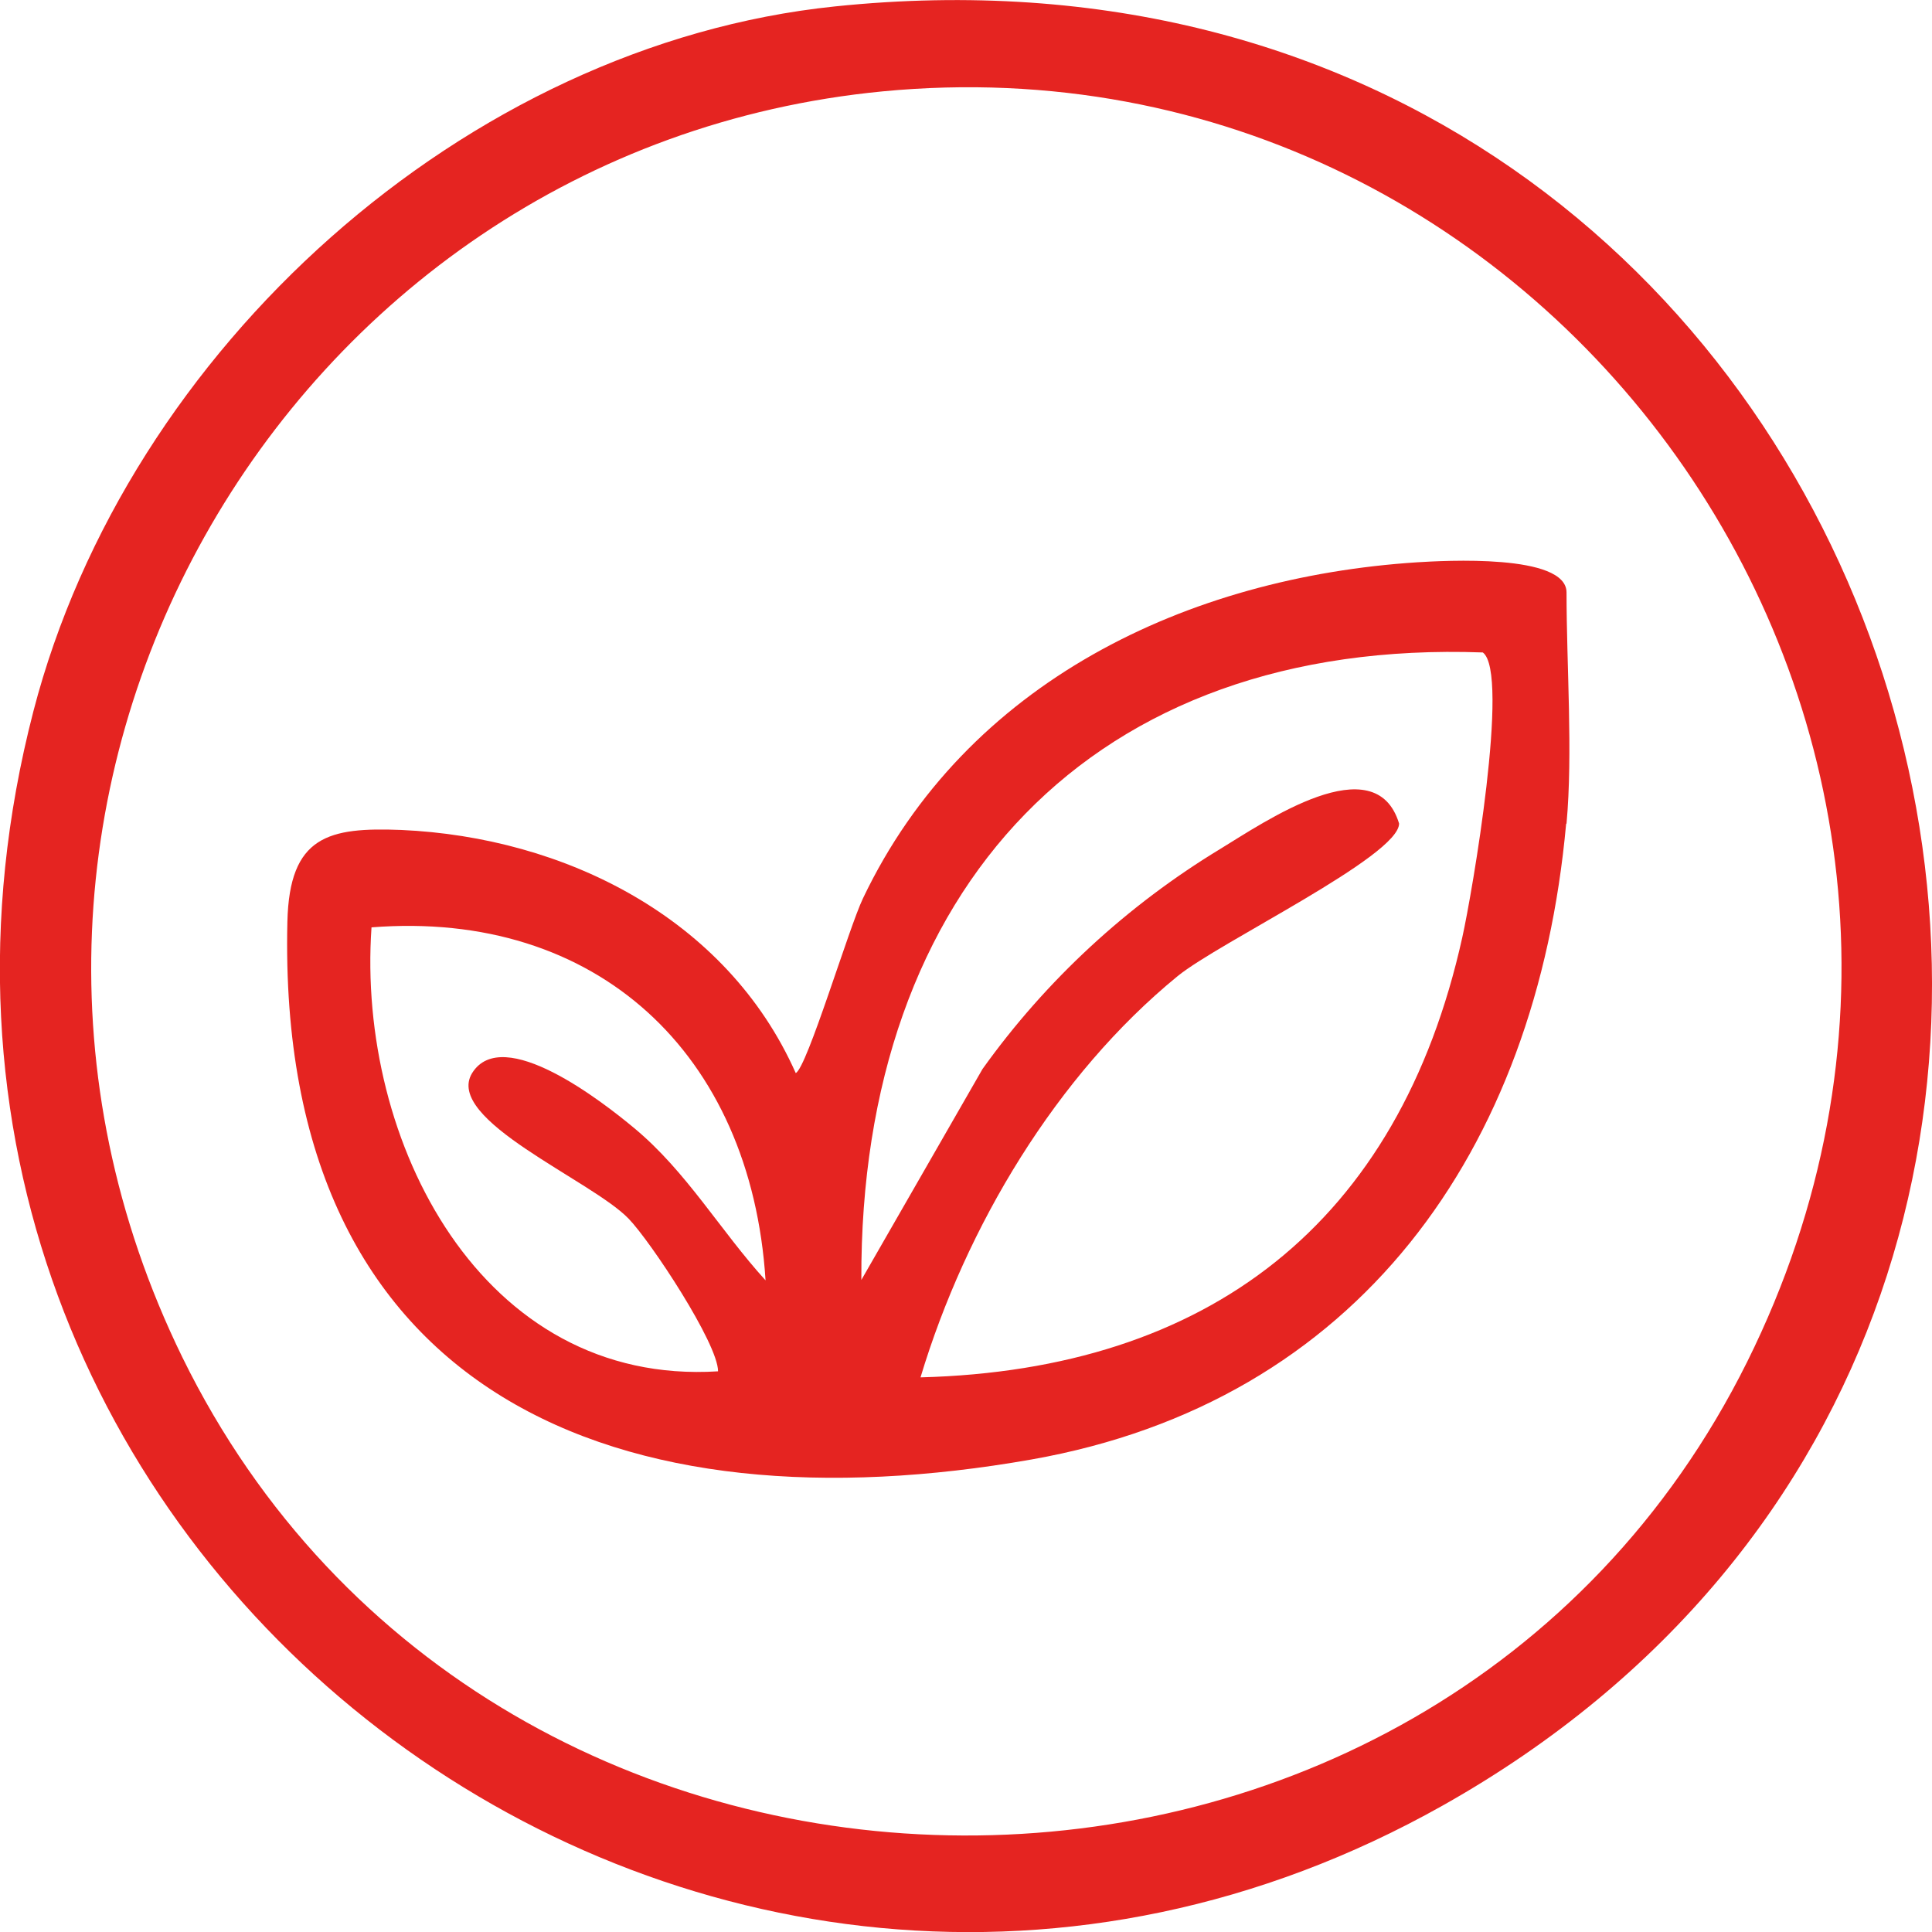
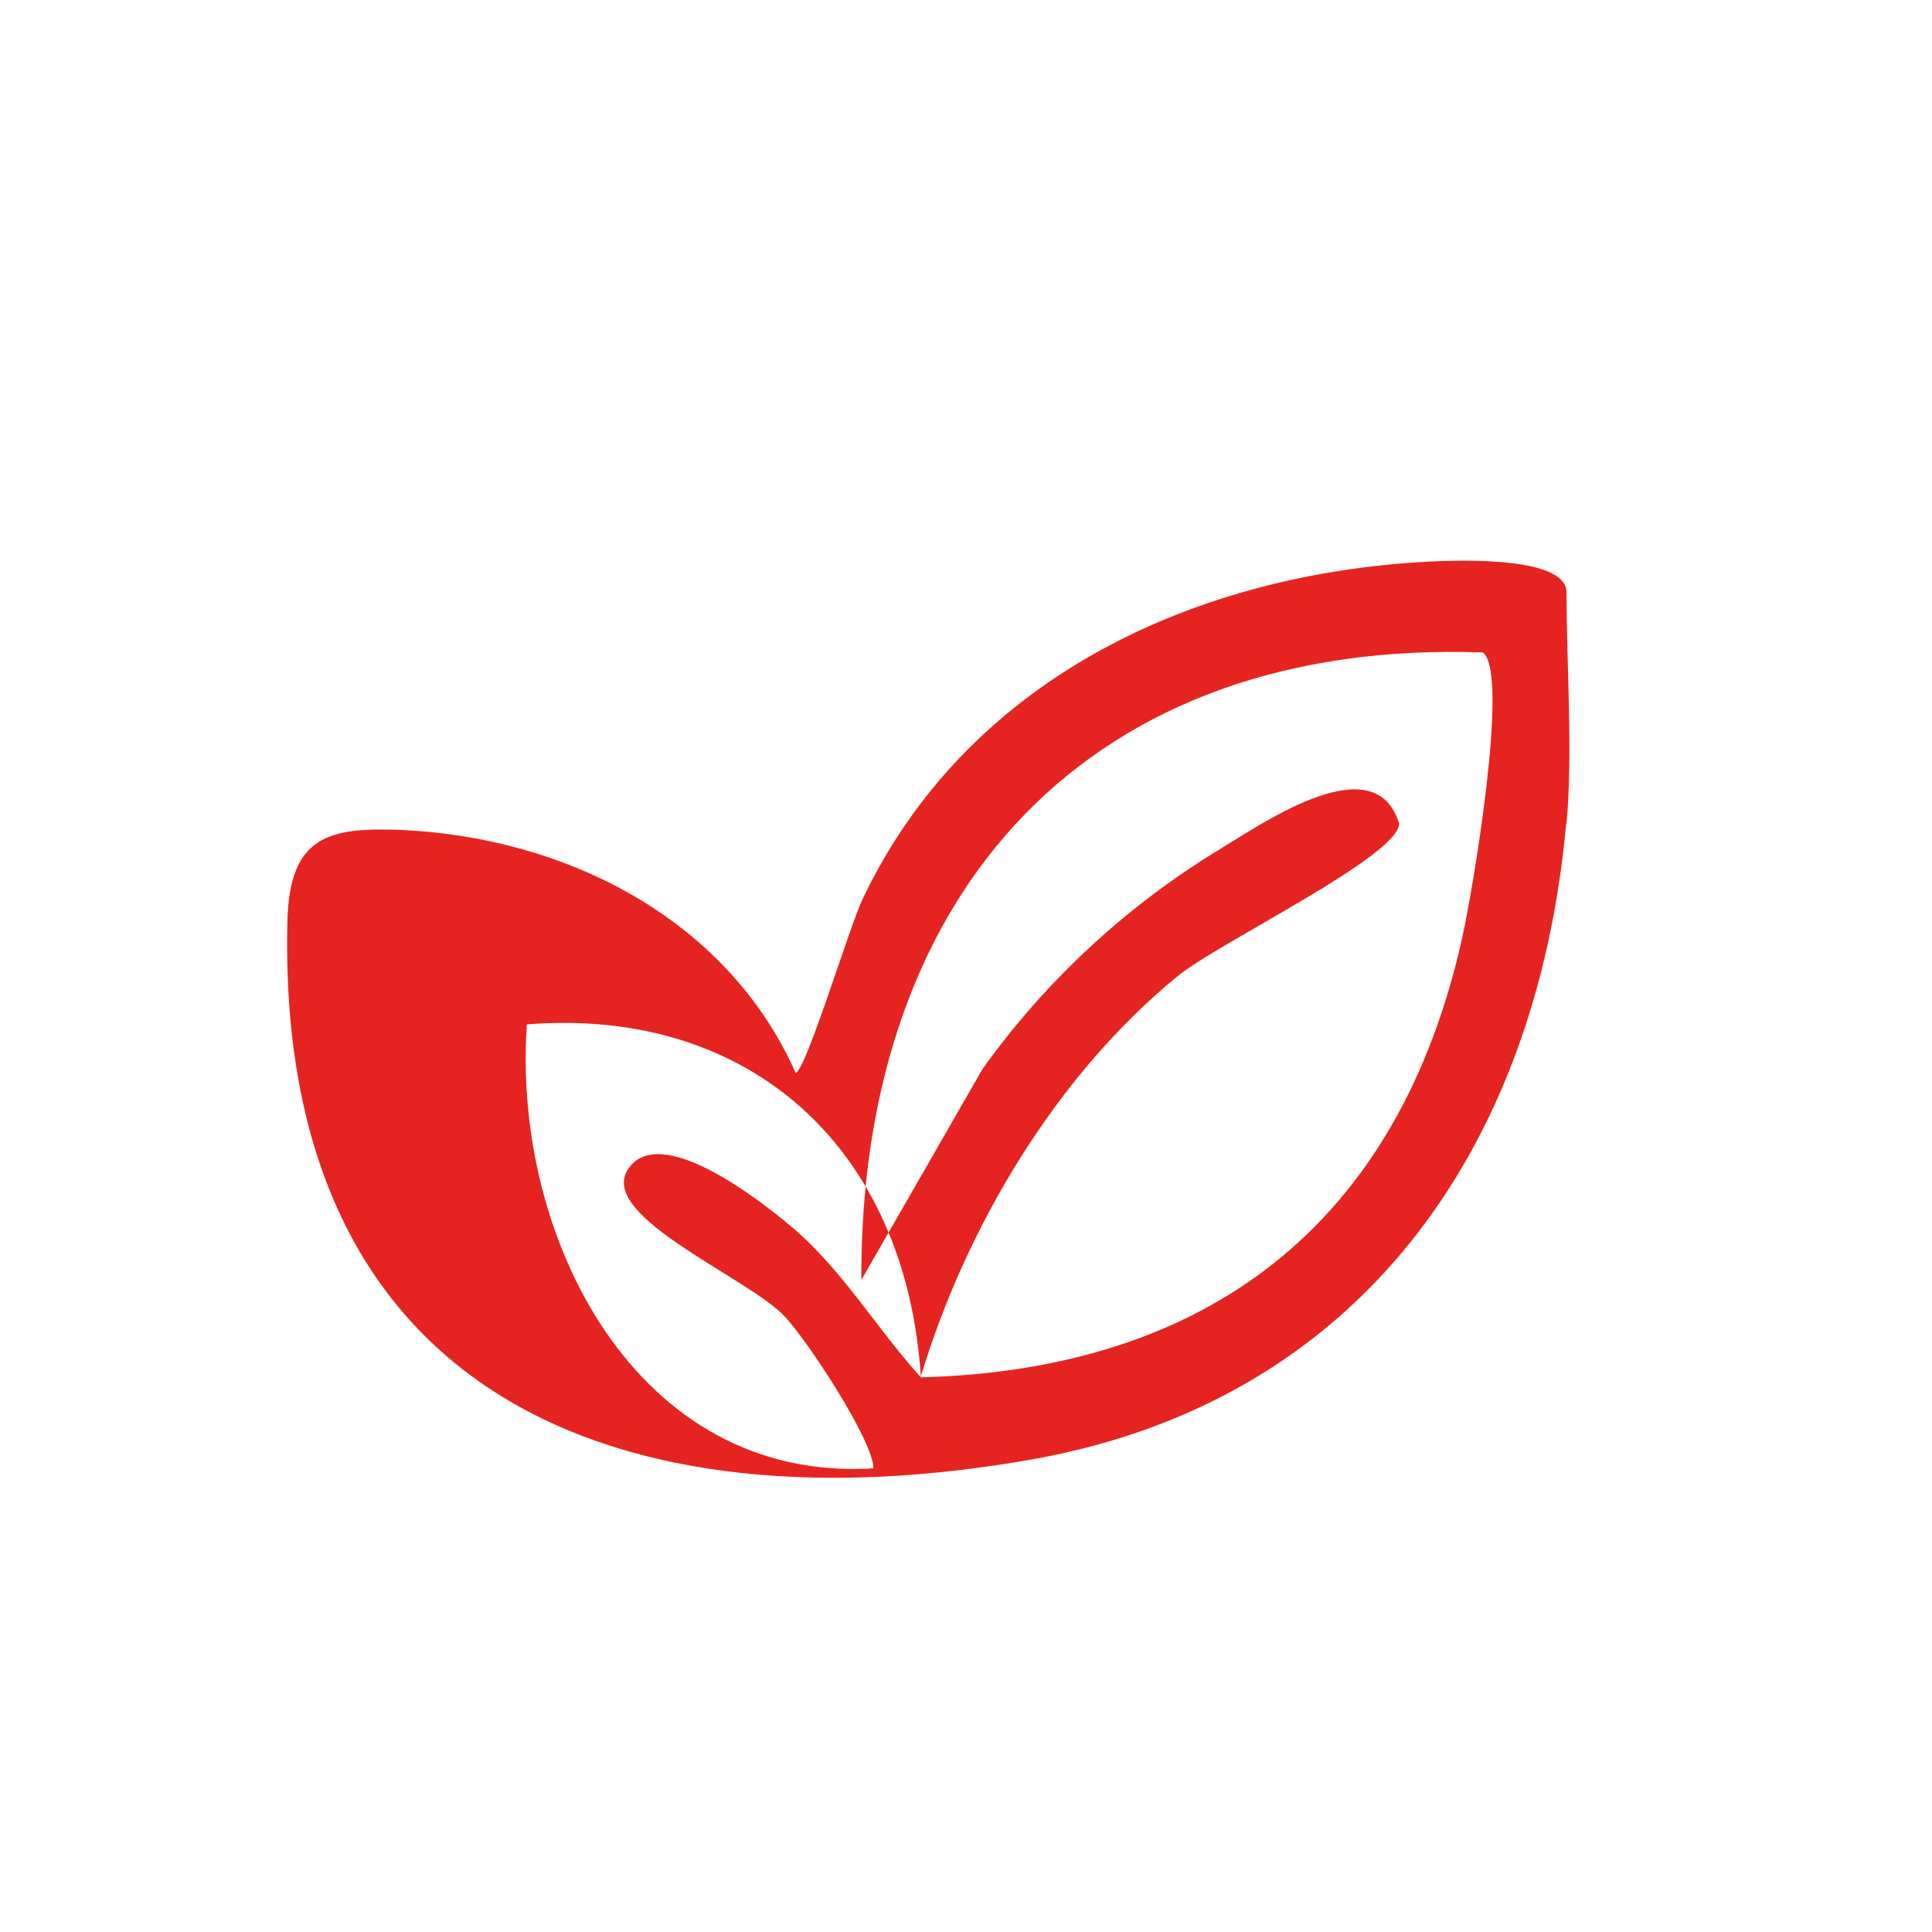
<svg xmlns="http://www.w3.org/2000/svg" id="Layer_1" data-name="Layer 1" viewBox="0 0 48 48">
  <defs>
    <style>
      .cls-1 {
        fill: #e52421;
      }
    </style>
  </defs>
  <g id="NbcH1V">
    <g>
-       <path class="cls-1" d="M20.74.16c26.84-2.79,37.54,32.08,15.1,44.7C17.52,55.16-4.59,38.59.83,17.67,3.17,8.66,11.57,1.11,20.74.16ZM21.93,2.27C7,3.71-2.26,19.83,4.53,33.72c7.72,15.76,31.04,15.89,38.88.11C51.13,18.29,38.68.66,21.93,2.27Z" />
-       <path class="cls-1" d="M38.91,20.47c-.74,8.14-5.19,14.36-13.28,15.79-10.15,1.79-18.77-1.5-18.49-13.36.05-2.14,1.03-2.35,2.83-2.28,4.04.18,8.08,2.17,9.8,6.04.28-.13,1.32-3.61,1.67-4.34,2.57-5.39,8.07-7.98,13.77-8.35.65-.04,3.71-.22,3.71.75,0,1.82.16,3.98,0,5.74ZM22.88,34.22c7.13-.19,11.87-3.81,13.45-10.93.24-1.07,1.19-6.58.51-7.08-9.68-.35-15.48,5.84-15.44,15.59l3.01-5.24c1.58-2.21,3.6-4.07,5.91-5.47,1.1-.67,3.85-2.57,4.44-.63,0,.81-4.47,2.95-5.5,3.79-3.01,2.46-5.26,6.22-6.39,9.97ZM19.02,31.81c-.36-5.64-4.2-9.21-9.79-8.77-.37,5.32,2.74,11.4,8.61,11.03,0-.69-1.67-3.22-2.22-3.79-.92-.96-4.6-2.46-3.89-3.62.76-1.22,3.24.71,4.03,1.37,1.3,1.08,2.14,2.55,3.26,3.78Z" />
+       <path class="cls-1" d="M38.91,20.47c-.74,8.14-5.19,14.36-13.28,15.79-10.15,1.79-18.77-1.5-18.49-13.36.05-2.14,1.03-2.35,2.83-2.28,4.04.18,8.08,2.17,9.8,6.04.28-.13,1.32-3.61,1.67-4.34,2.57-5.39,8.07-7.98,13.77-8.35.65-.04,3.71-.22,3.71.75,0,1.82.16,3.98,0,5.74ZM22.88,34.22c7.13-.19,11.87-3.81,13.45-10.93.24-1.07,1.19-6.58.51-7.08-9.68-.35-15.48,5.84-15.44,15.59l3.01-5.24c1.58-2.21,3.6-4.07,5.91-5.47,1.1-.67,3.85-2.57,4.44-.63,0,.81-4.47,2.95-5.5,3.79-3.01,2.46-5.26,6.22-6.39,9.97Zc-.36-5.64-4.2-9.21-9.79-8.77-.37,5.32,2.74,11.4,8.61,11.03,0-.69-1.67-3.22-2.22-3.79-.92-.96-4.6-2.46-3.89-3.62.76-1.22,3.24.71,4.03,1.37,1.3,1.08,2.14,2.55,3.26,3.78Z" />
    </g>
  </g>
</svg>